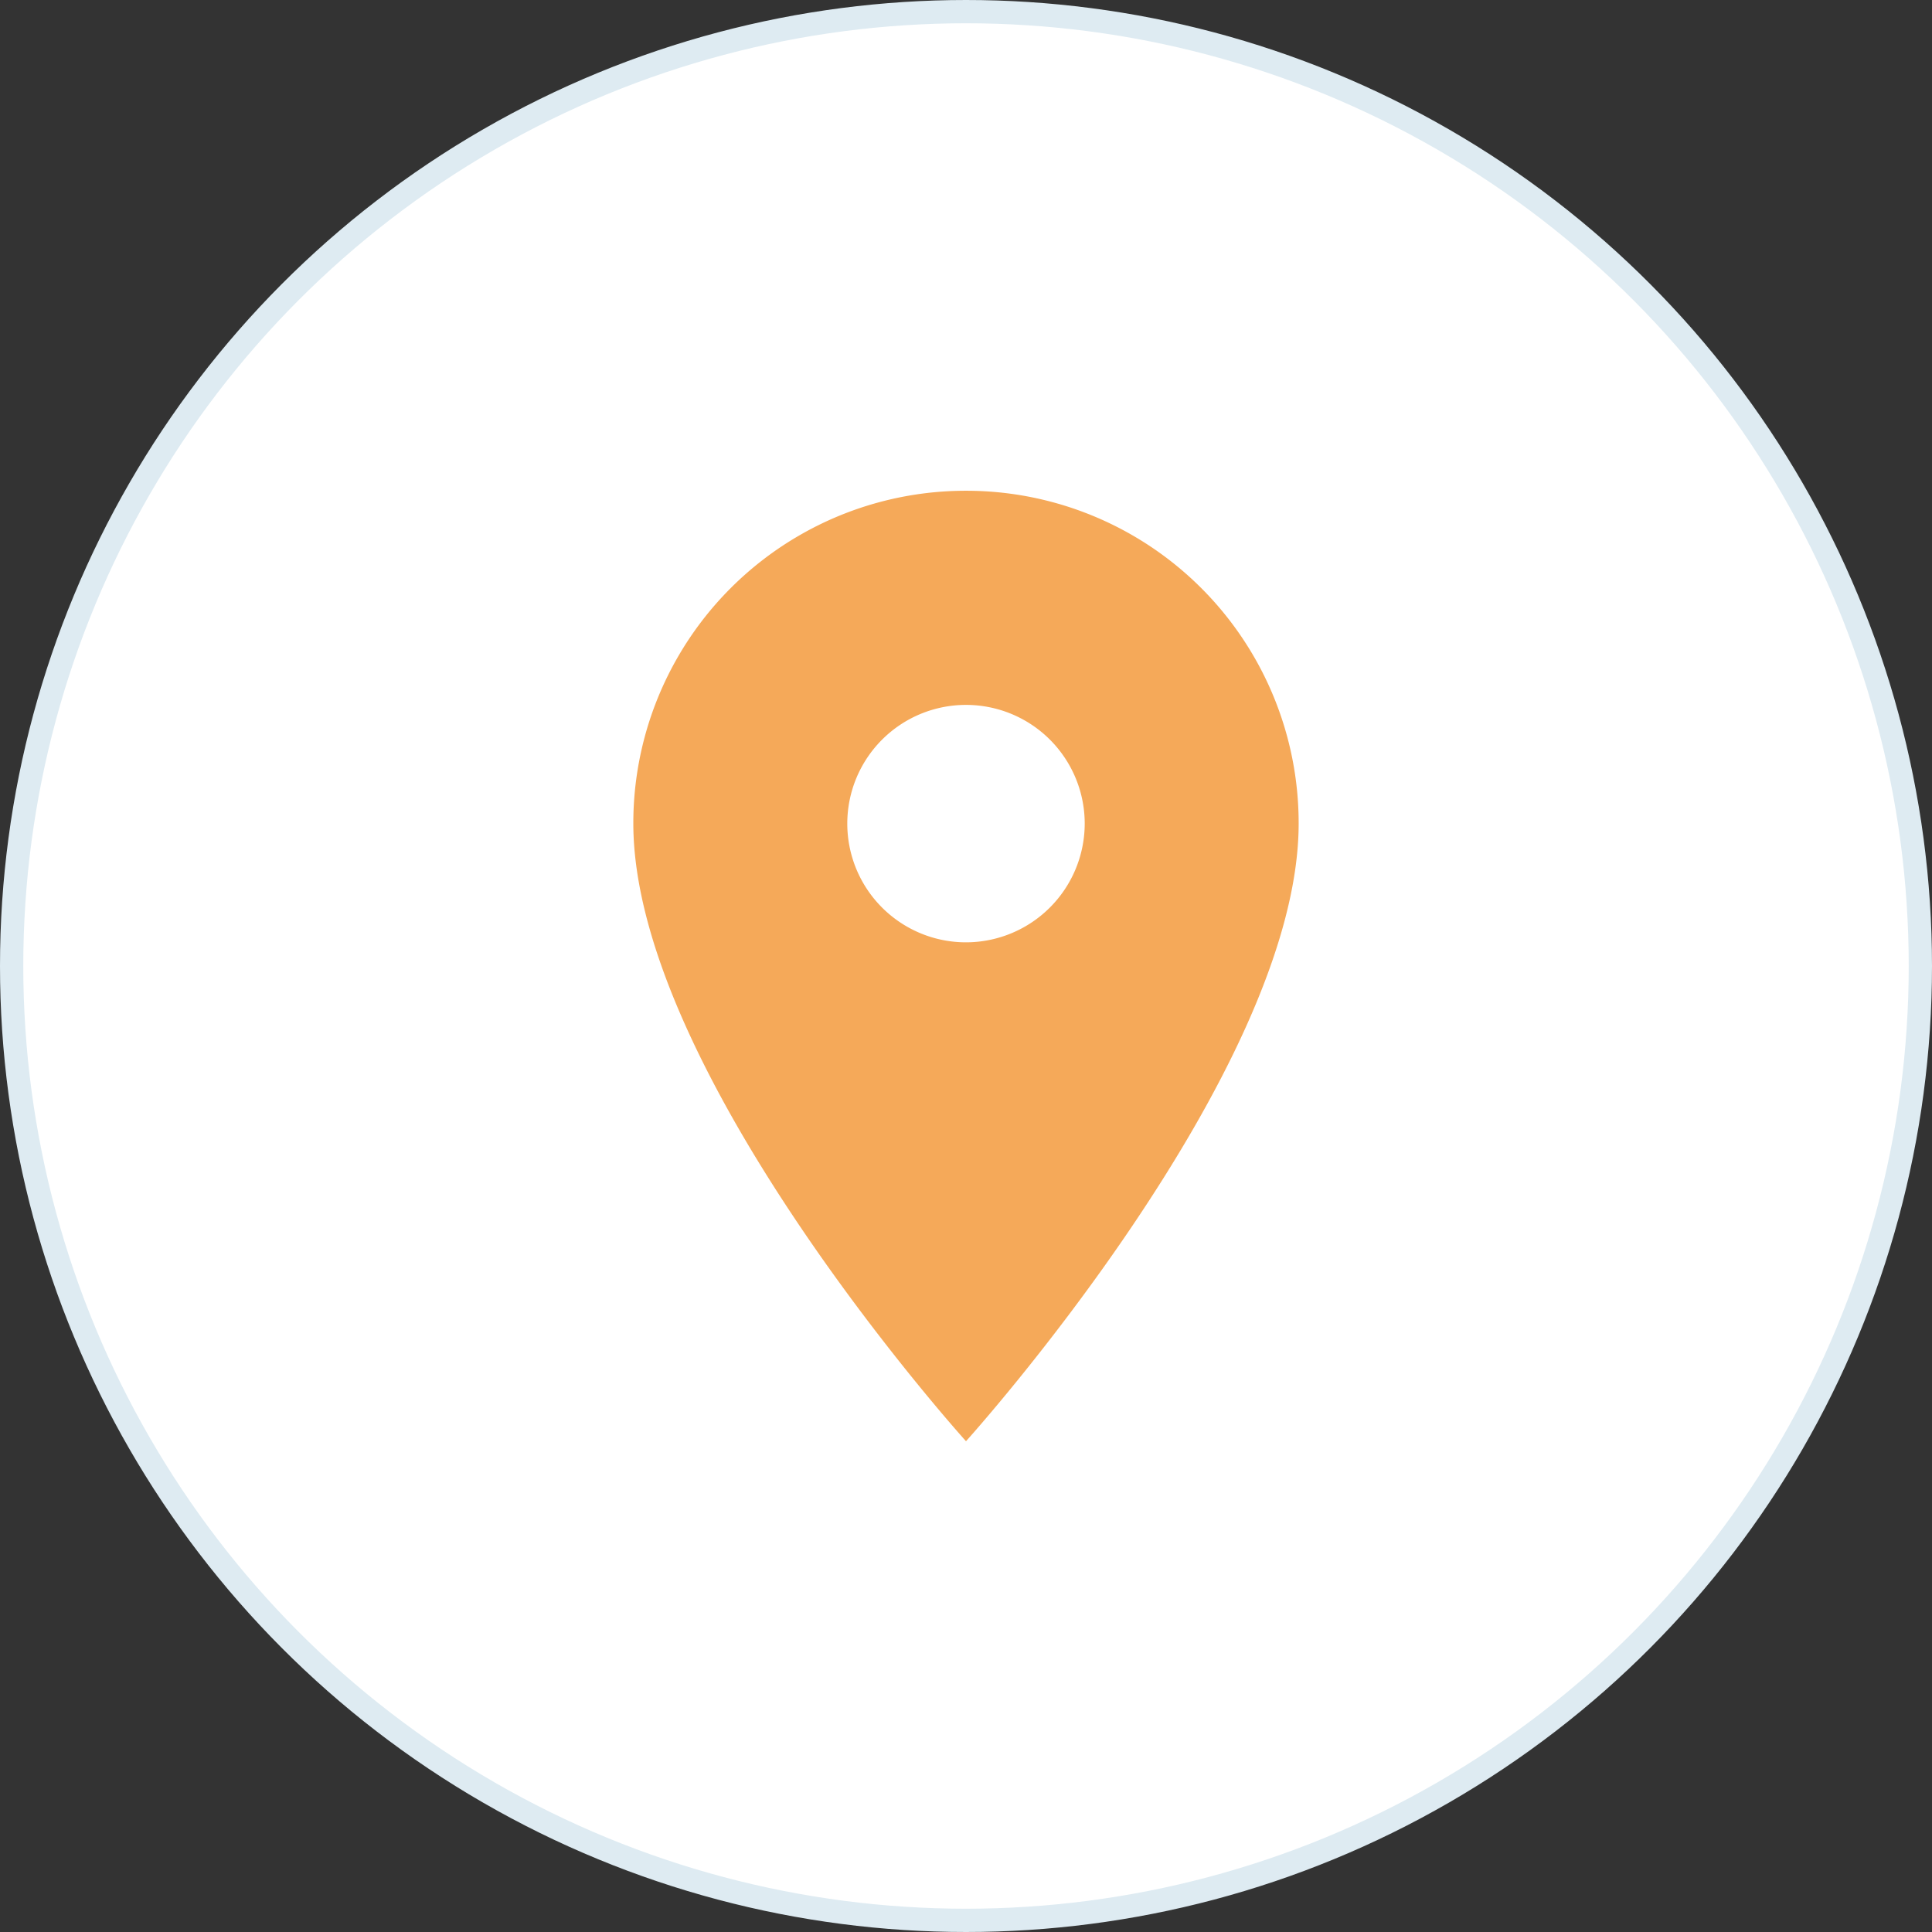
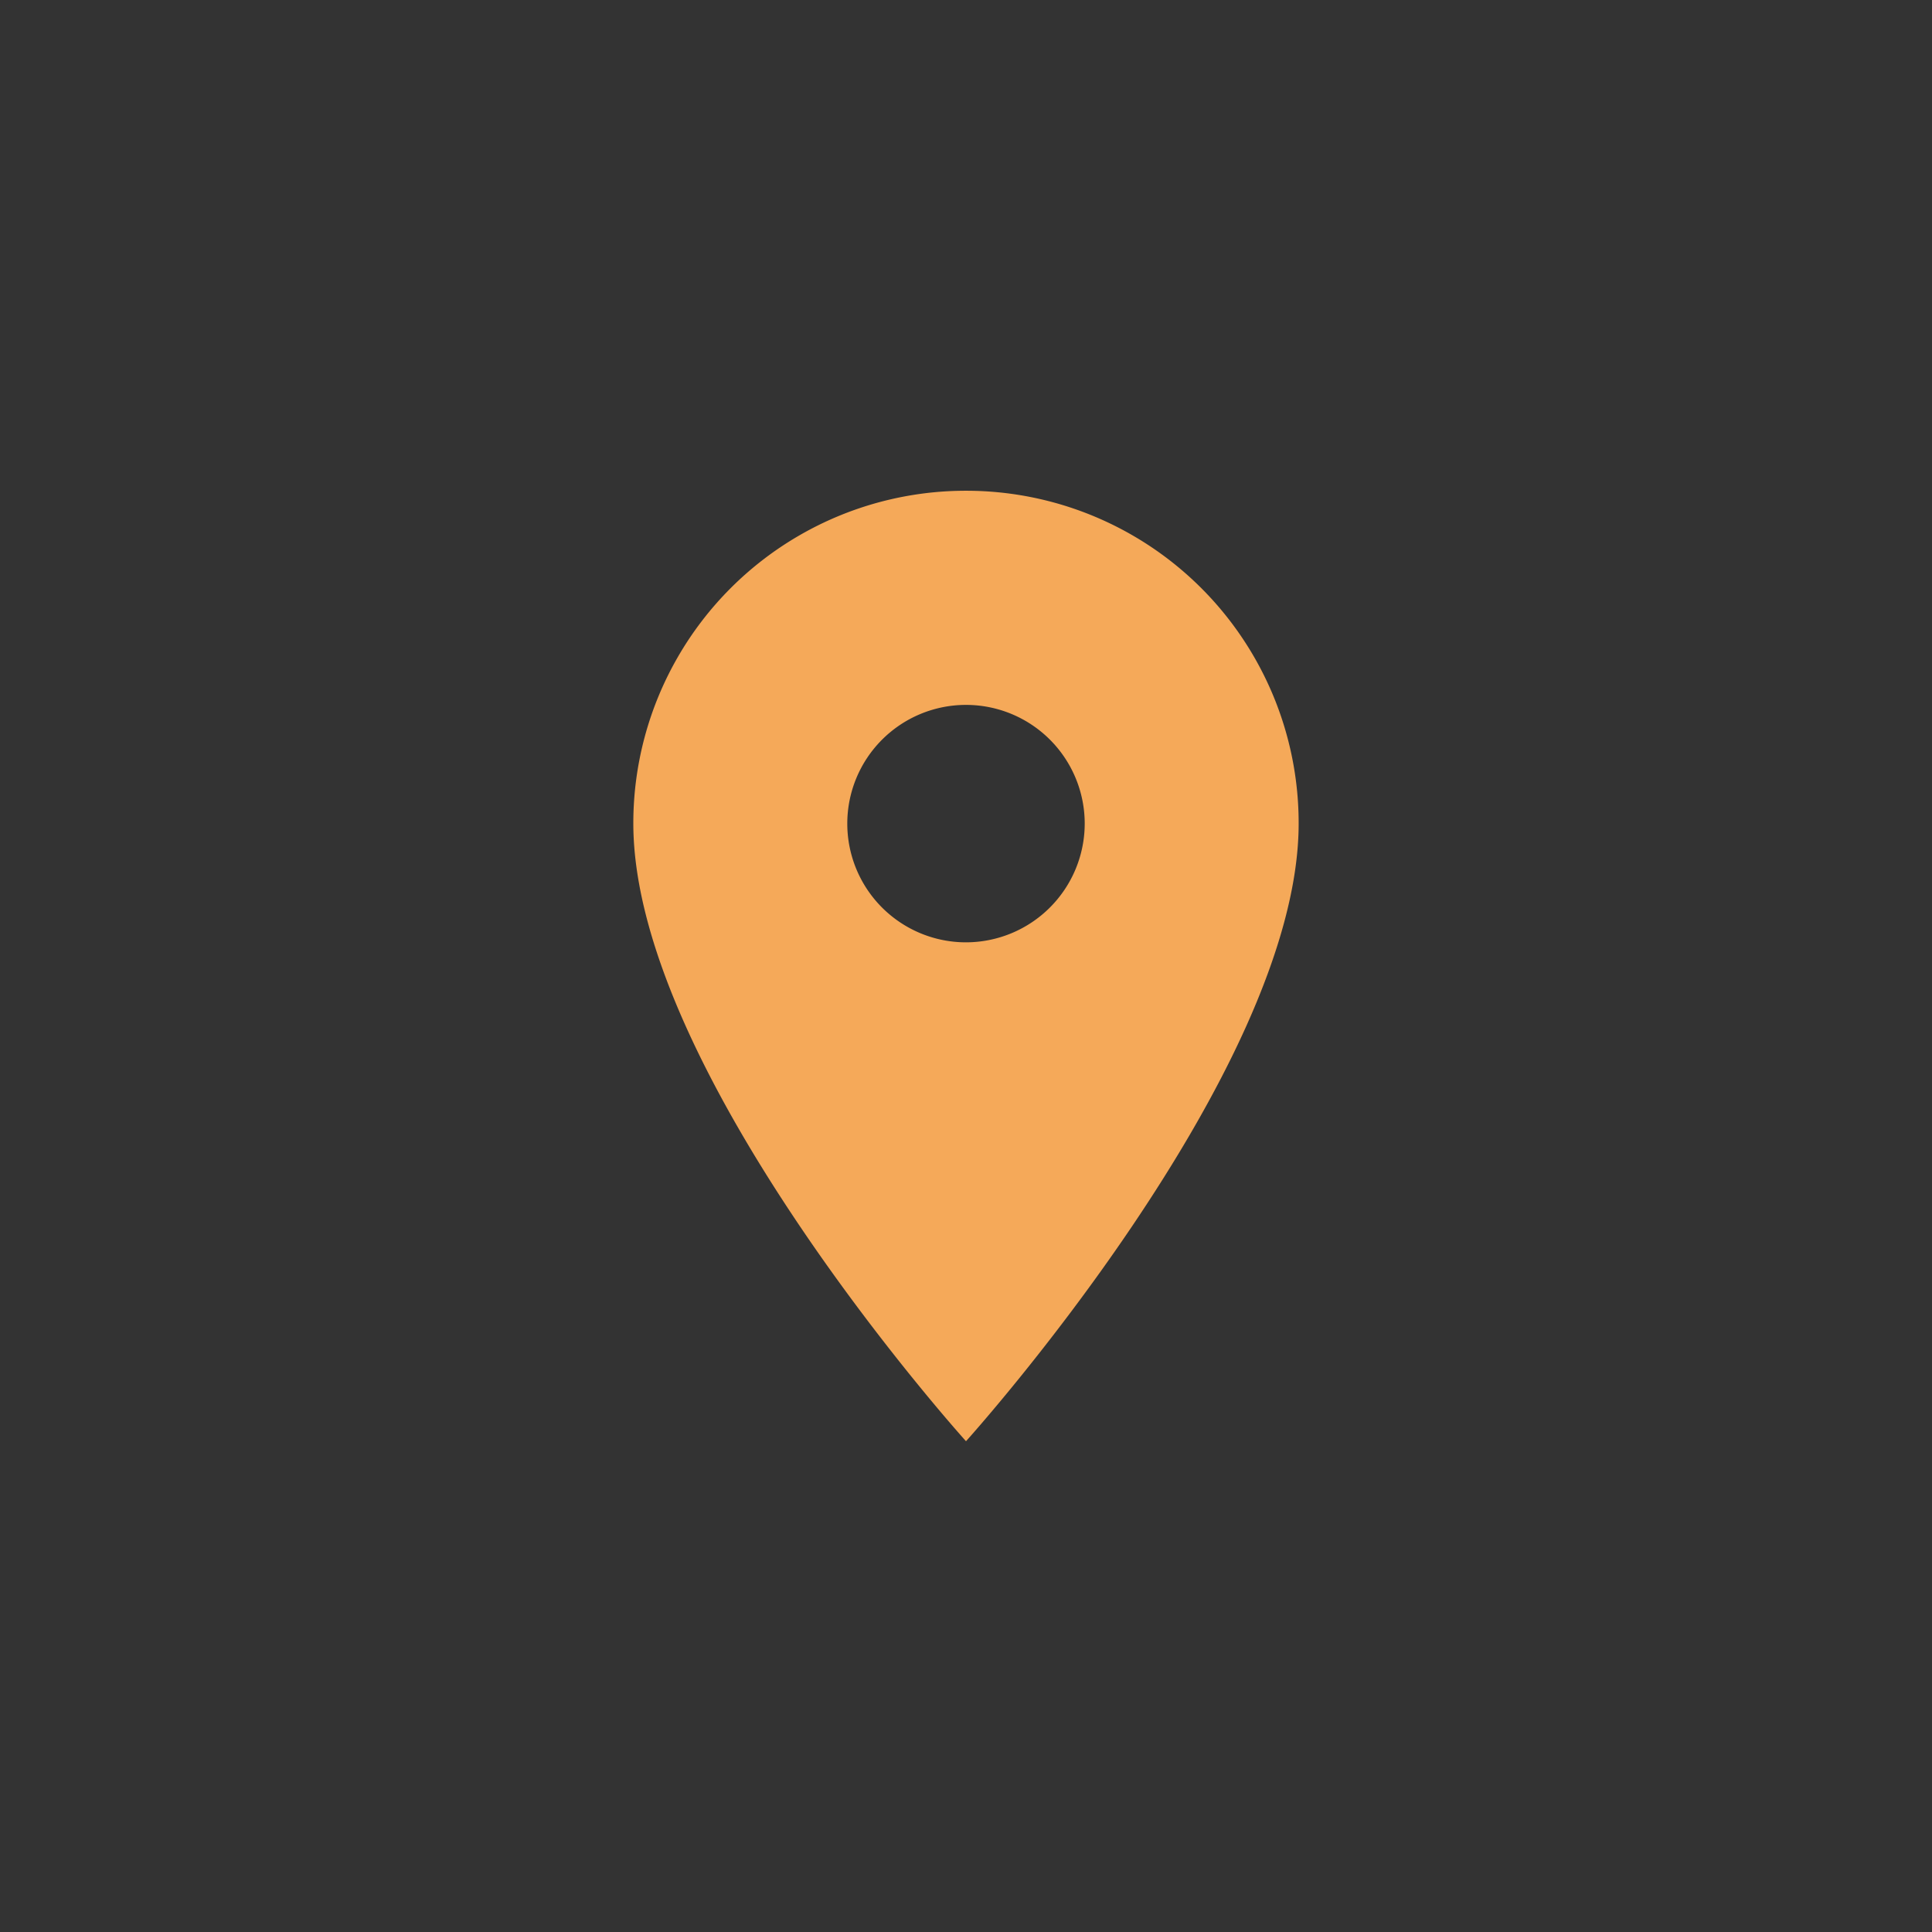
<svg xmlns="http://www.w3.org/2000/svg" width="83" height="83" viewBox="0 0 83 83">
  <rect x="0" y="0" width="83" height="83" fill="#333333" stroke="none" />
  <g id="icon-location" transform="translate(17 17)">
    <g id="Group_1582" data-name="Group 1582" transform="translate(-17.449 -17.337)">
-       <circle id="Ellipse_25" data-name="Ellipse 25" cx="41" cy="41" r="41" transform="translate(0.949 0.837)" fill="#fff" stroke="#deebf2" stroke-width="1" />
-     </g>
-     <path id="Path_1070" data-name="Path 1070" d="M0,0H49V49H0Z" fill="none" />
+       </g>
    <path id="Path_1071" data-name="Path 1071" d="M19.292,2A14.281,14.281,0,0,0,5,16.292C5,27.01,19.292,42.833,19.292,42.833S33.583,27.01,33.583,16.292A14.281,14.281,0,0,0,19.292,2Zm0,19.4a5.1,5.1,0,1,1,5.1-5.1A5.106,5.106,0,0,1,19.292,21.4Z" transform="translate(5.208 2.083)" fill="#f5a959" />
  </g>
</svg>